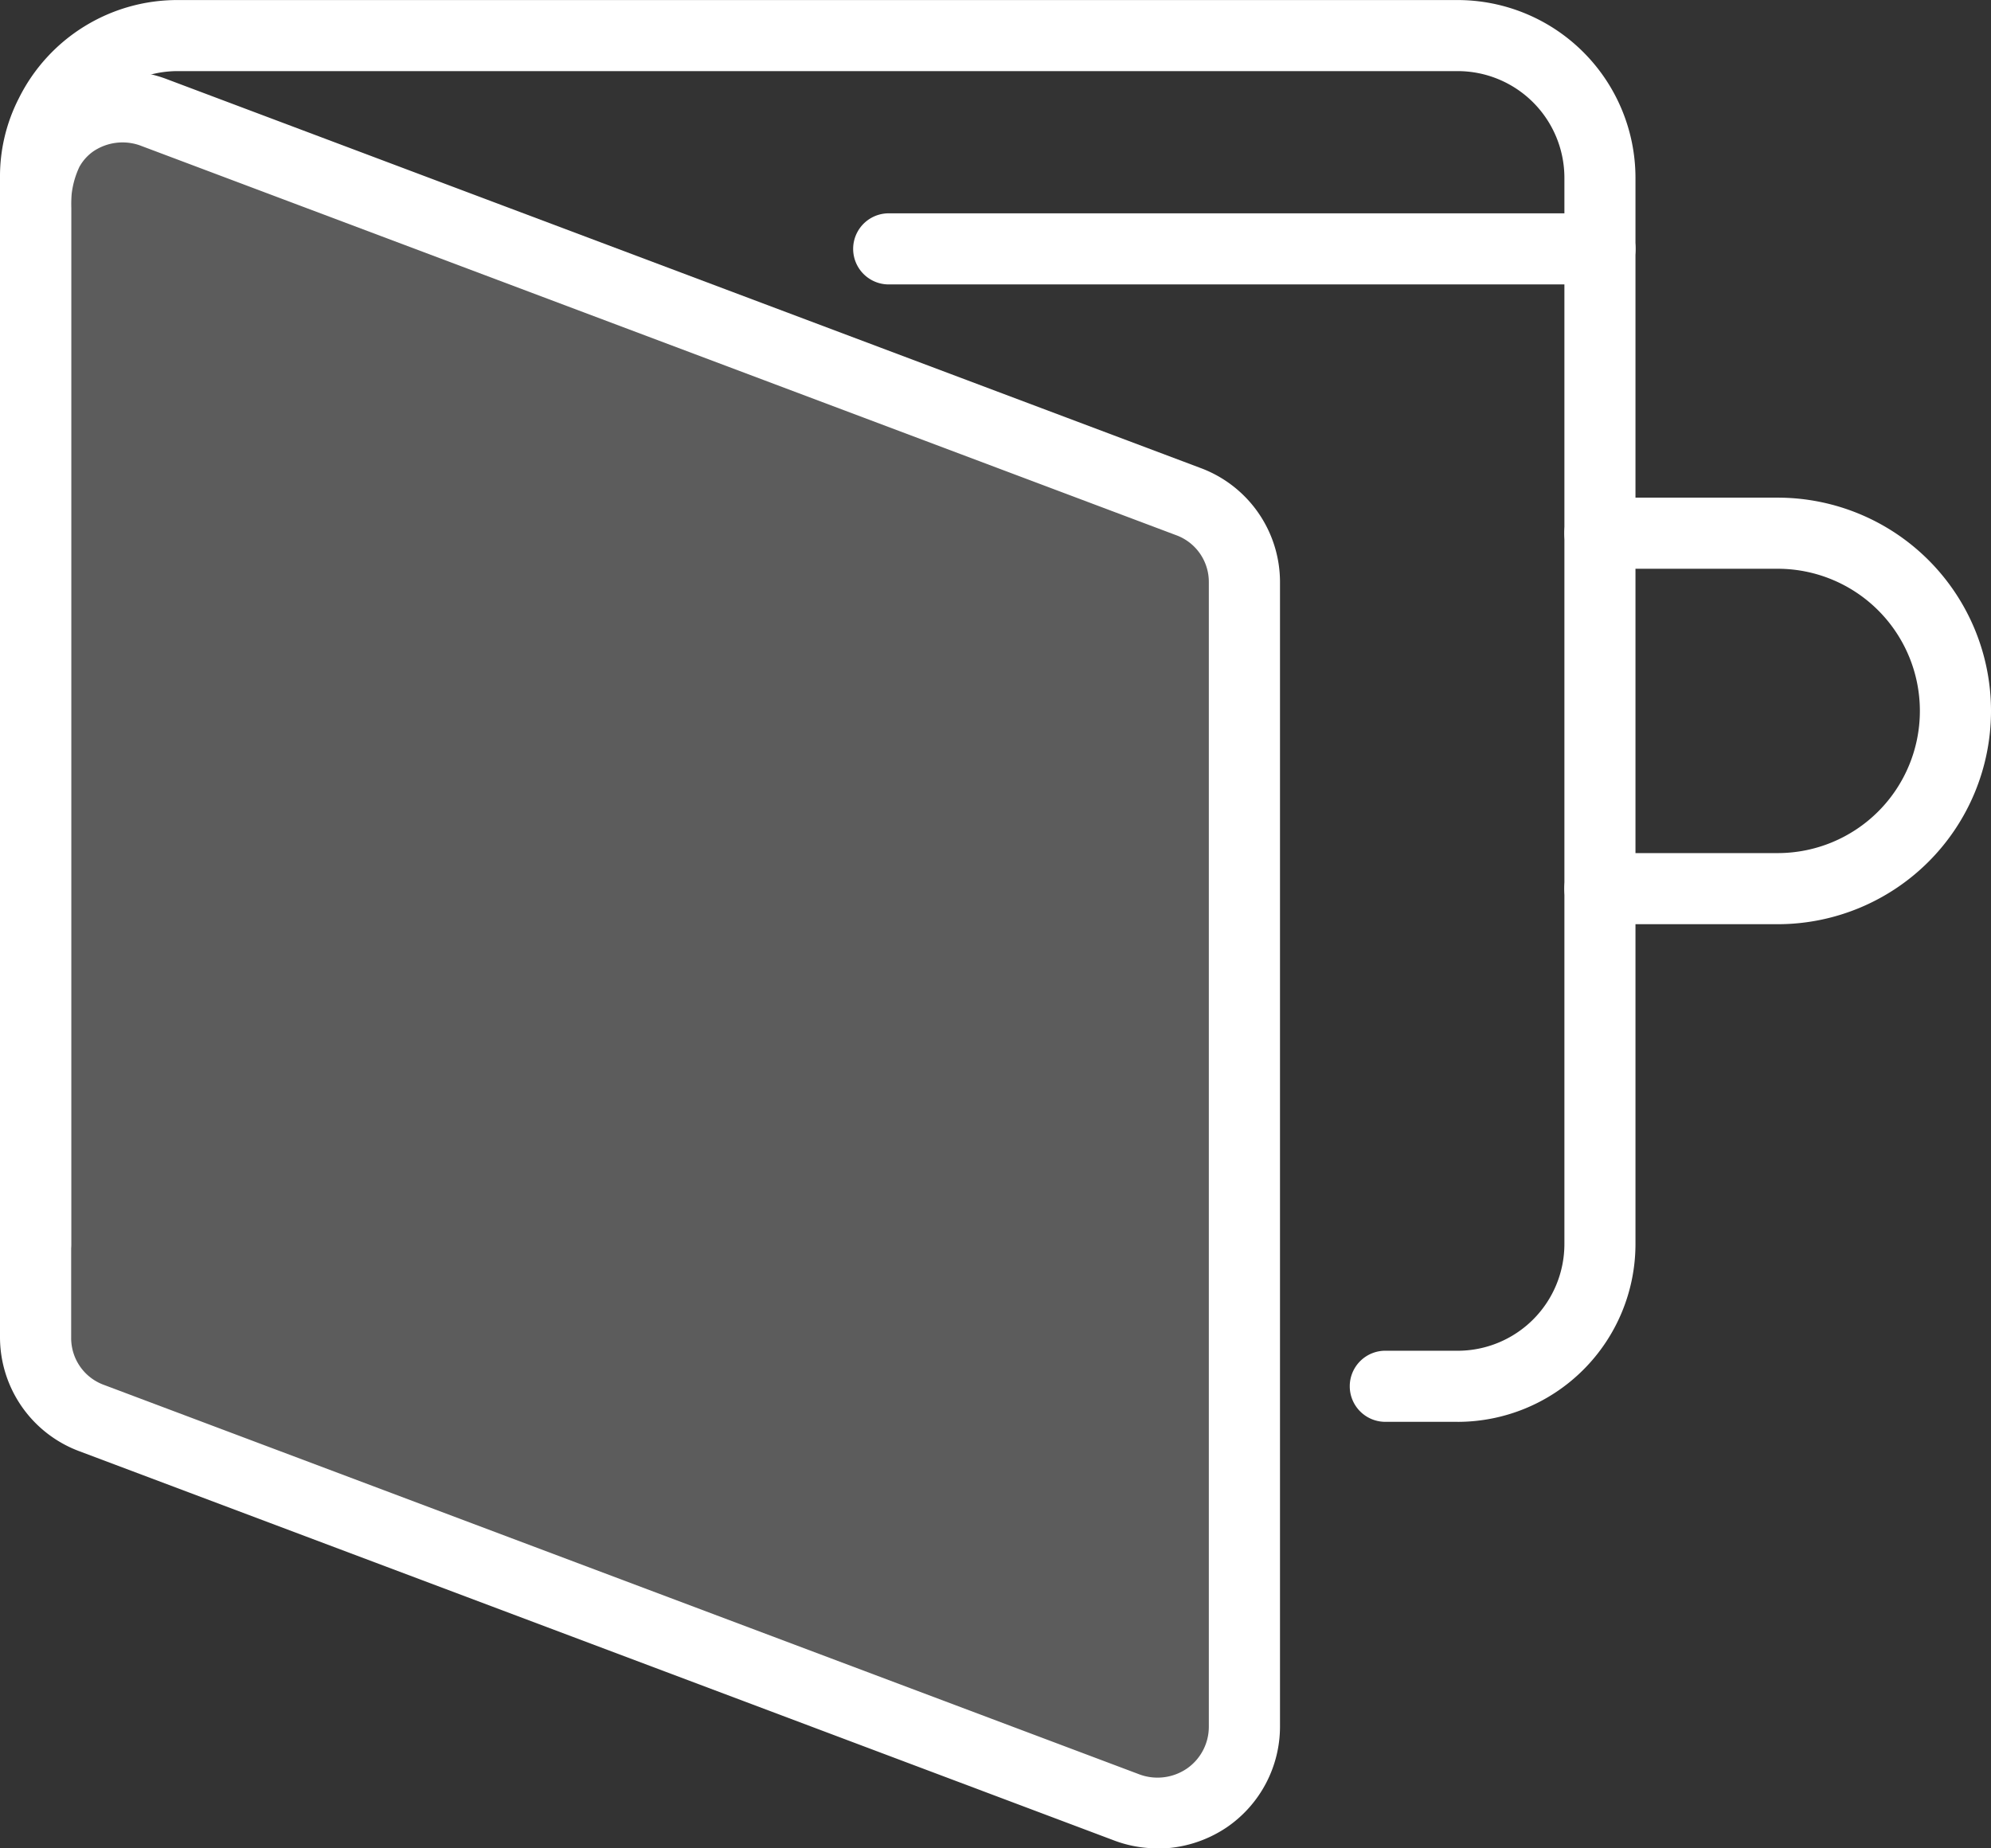
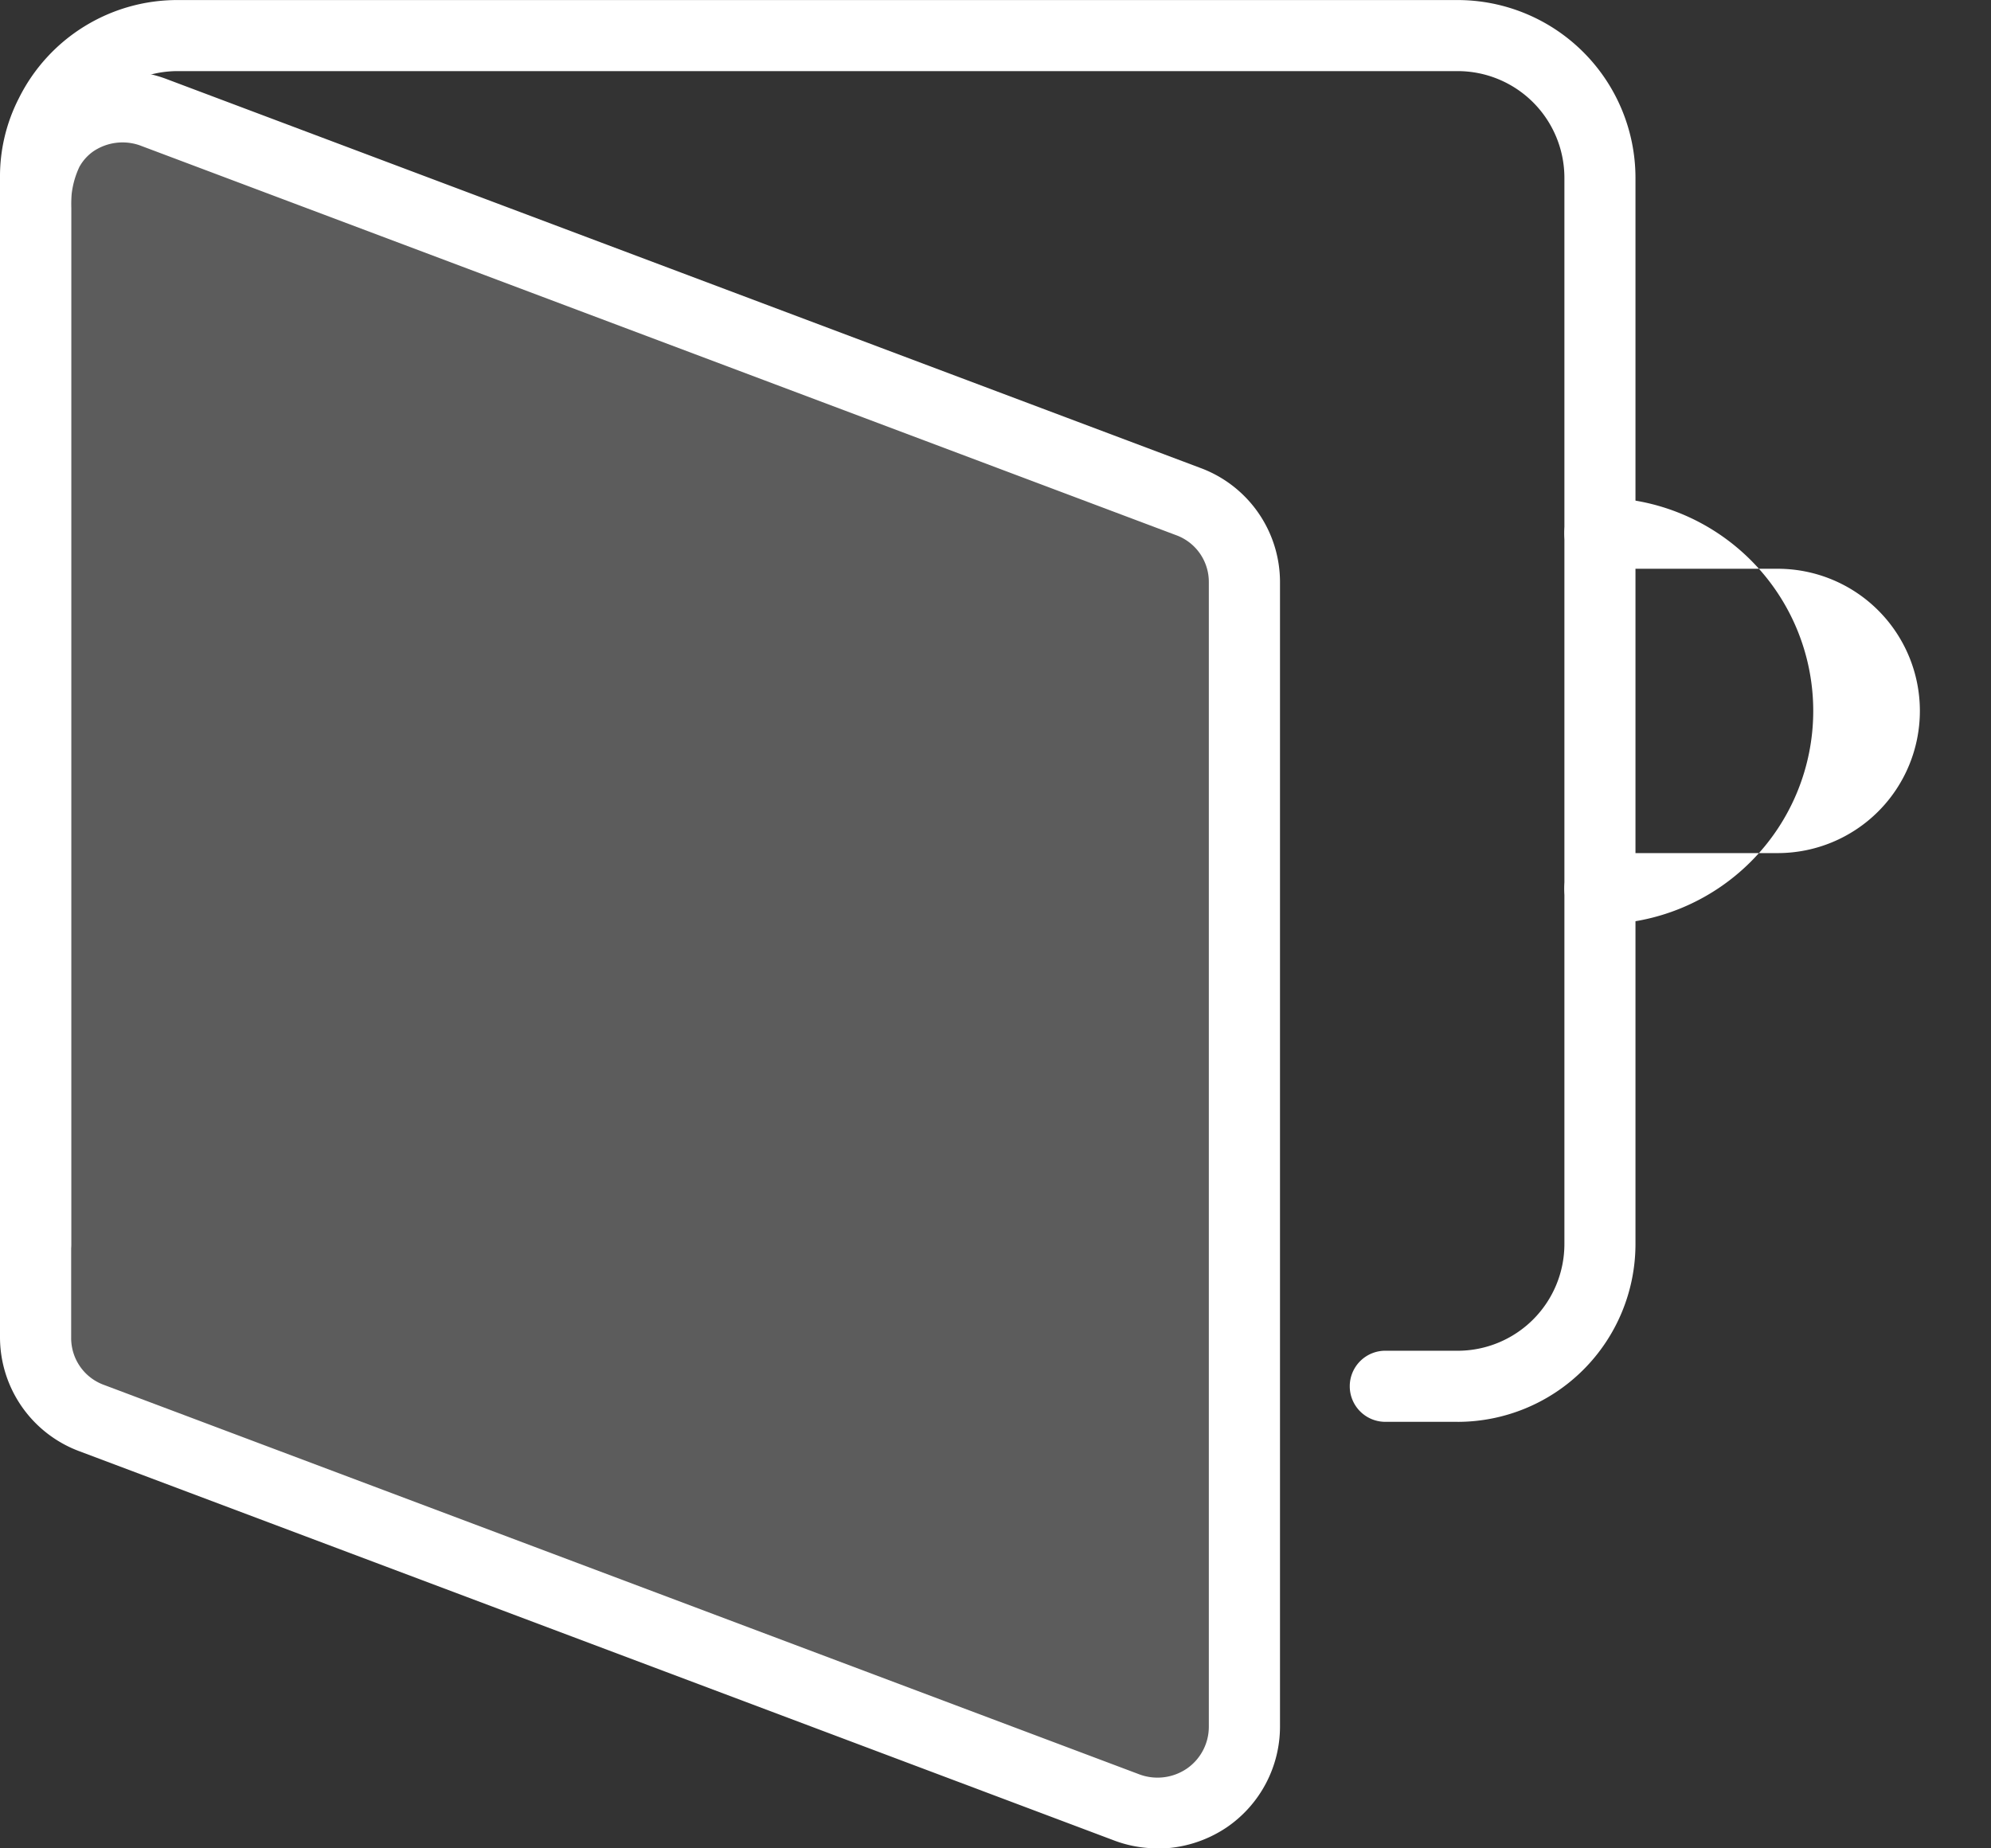
<svg xmlns="http://www.w3.org/2000/svg" id="Group_1059" data-name="Group 1059" width="40.87" height="37.951" viewBox="0 0 40.87 37.951">
  <rect x="0" y="0" width="40.87" height="37.951" fill="#333333" stroke="none" />
  <path id="Path_182" data-name="Path 182" d="M-959.132,2682.877l23.413,8.5.354,11.759V2717l-1.744,1.112-22.906-8.913v-25.4Z" transform="translate(960.925 -2680.71)" fill="#fff" opacity="0.2" />
  <path id="Path_132" data-name="Path 132" d="M1629.923,1237.193h-1.459a.73.73,0,1,1,0-1.459h1.459a2.192,2.192,0,0,0,2.19-2.19v-21.895a2.192,2.192,0,0,0-2.19-2.189h-26.274a2.183,2.183,0,0,0-1.96,1.218,2.079,2.079,0,0,0-.229.972v21.895a.73.73,0,1,1-1.46,0v-21.895a3.513,3.513,0,0,1,.388-1.634,3.63,3.63,0,0,1,3.261-2.015h26.274a3.653,3.653,0,0,1,3.649,3.649v21.895a3.653,3.653,0,0,1-3.649,3.649" transform="translate(-1600 -1208)" fill="#fff" />
  <path id="Path_133" data-name="Path 133" d="M1623.759,1252.5a2.521,2.521,0,0,1-.916-.172l-21.217-7.983a2.5,2.5,0,0,1-1.626-2.335v-23.2a3.054,3.054,0,0,1,.426-1.677,2.408,2.408,0,0,1,.667-.691,2.553,2.553,0,0,1,2.339-.265l21.217,7.983a2.5,2.5,0,0,1,1.626,2.335V1250a2.508,2.508,0,0,1-1.091,2.067,2.555,2.555,0,0,1-1.424.438m-22.121-34.549a1.789,1.789,0,0,0-.178.862v23.2a1.022,1.022,0,0,0,.675.967l21.229,7.987a1.07,1.07,0,0,0,1-.111,1.044,1.044,0,0,0,.449-.858v-23.5a1.021,1.021,0,0,0-.675-.967l-21.228-7.987a1.071,1.071,0,0,0-1,.111.951.951,0,0,0-.254.269.218.218,0,0,1-.017.028" transform="translate(-1600 -1214.549)" fill="#fff" />
-   <path id="Path_134" data-name="Path 134" d="M1780.379,1272.758h-3.649a.73.73,0,0,1,0-1.46h3.649a2.919,2.919,0,0,0,0-5.838h-3.649a.73.73,0,0,1,0-1.46h3.649a4.379,4.379,0,1,1,0,8.758" transform="translate(-1743.888 -1253.782)" fill="#fff" />
-   <path id="Path_135" data-name="Path 135" d="M1711.327,1233.468h-14.6a.73.73,0,1,1,0-1.46h14.6a.73.73,0,0,1,0,1.46" transform="translate(-1678.484 -1227.628)" fill="#fff" />
+   <path id="Path_134" data-name="Path 134" d="M1780.379,1272.758h-3.649a.73.73,0,0,1,0-1.46h3.649a2.919,2.919,0,0,0,0-5.838h-3.649a.73.73,0,0,1,0-1.46a4.379,4.379,0,1,1,0,8.758" transform="translate(-1743.888 -1253.782)" fill="#fff" />
</svg>